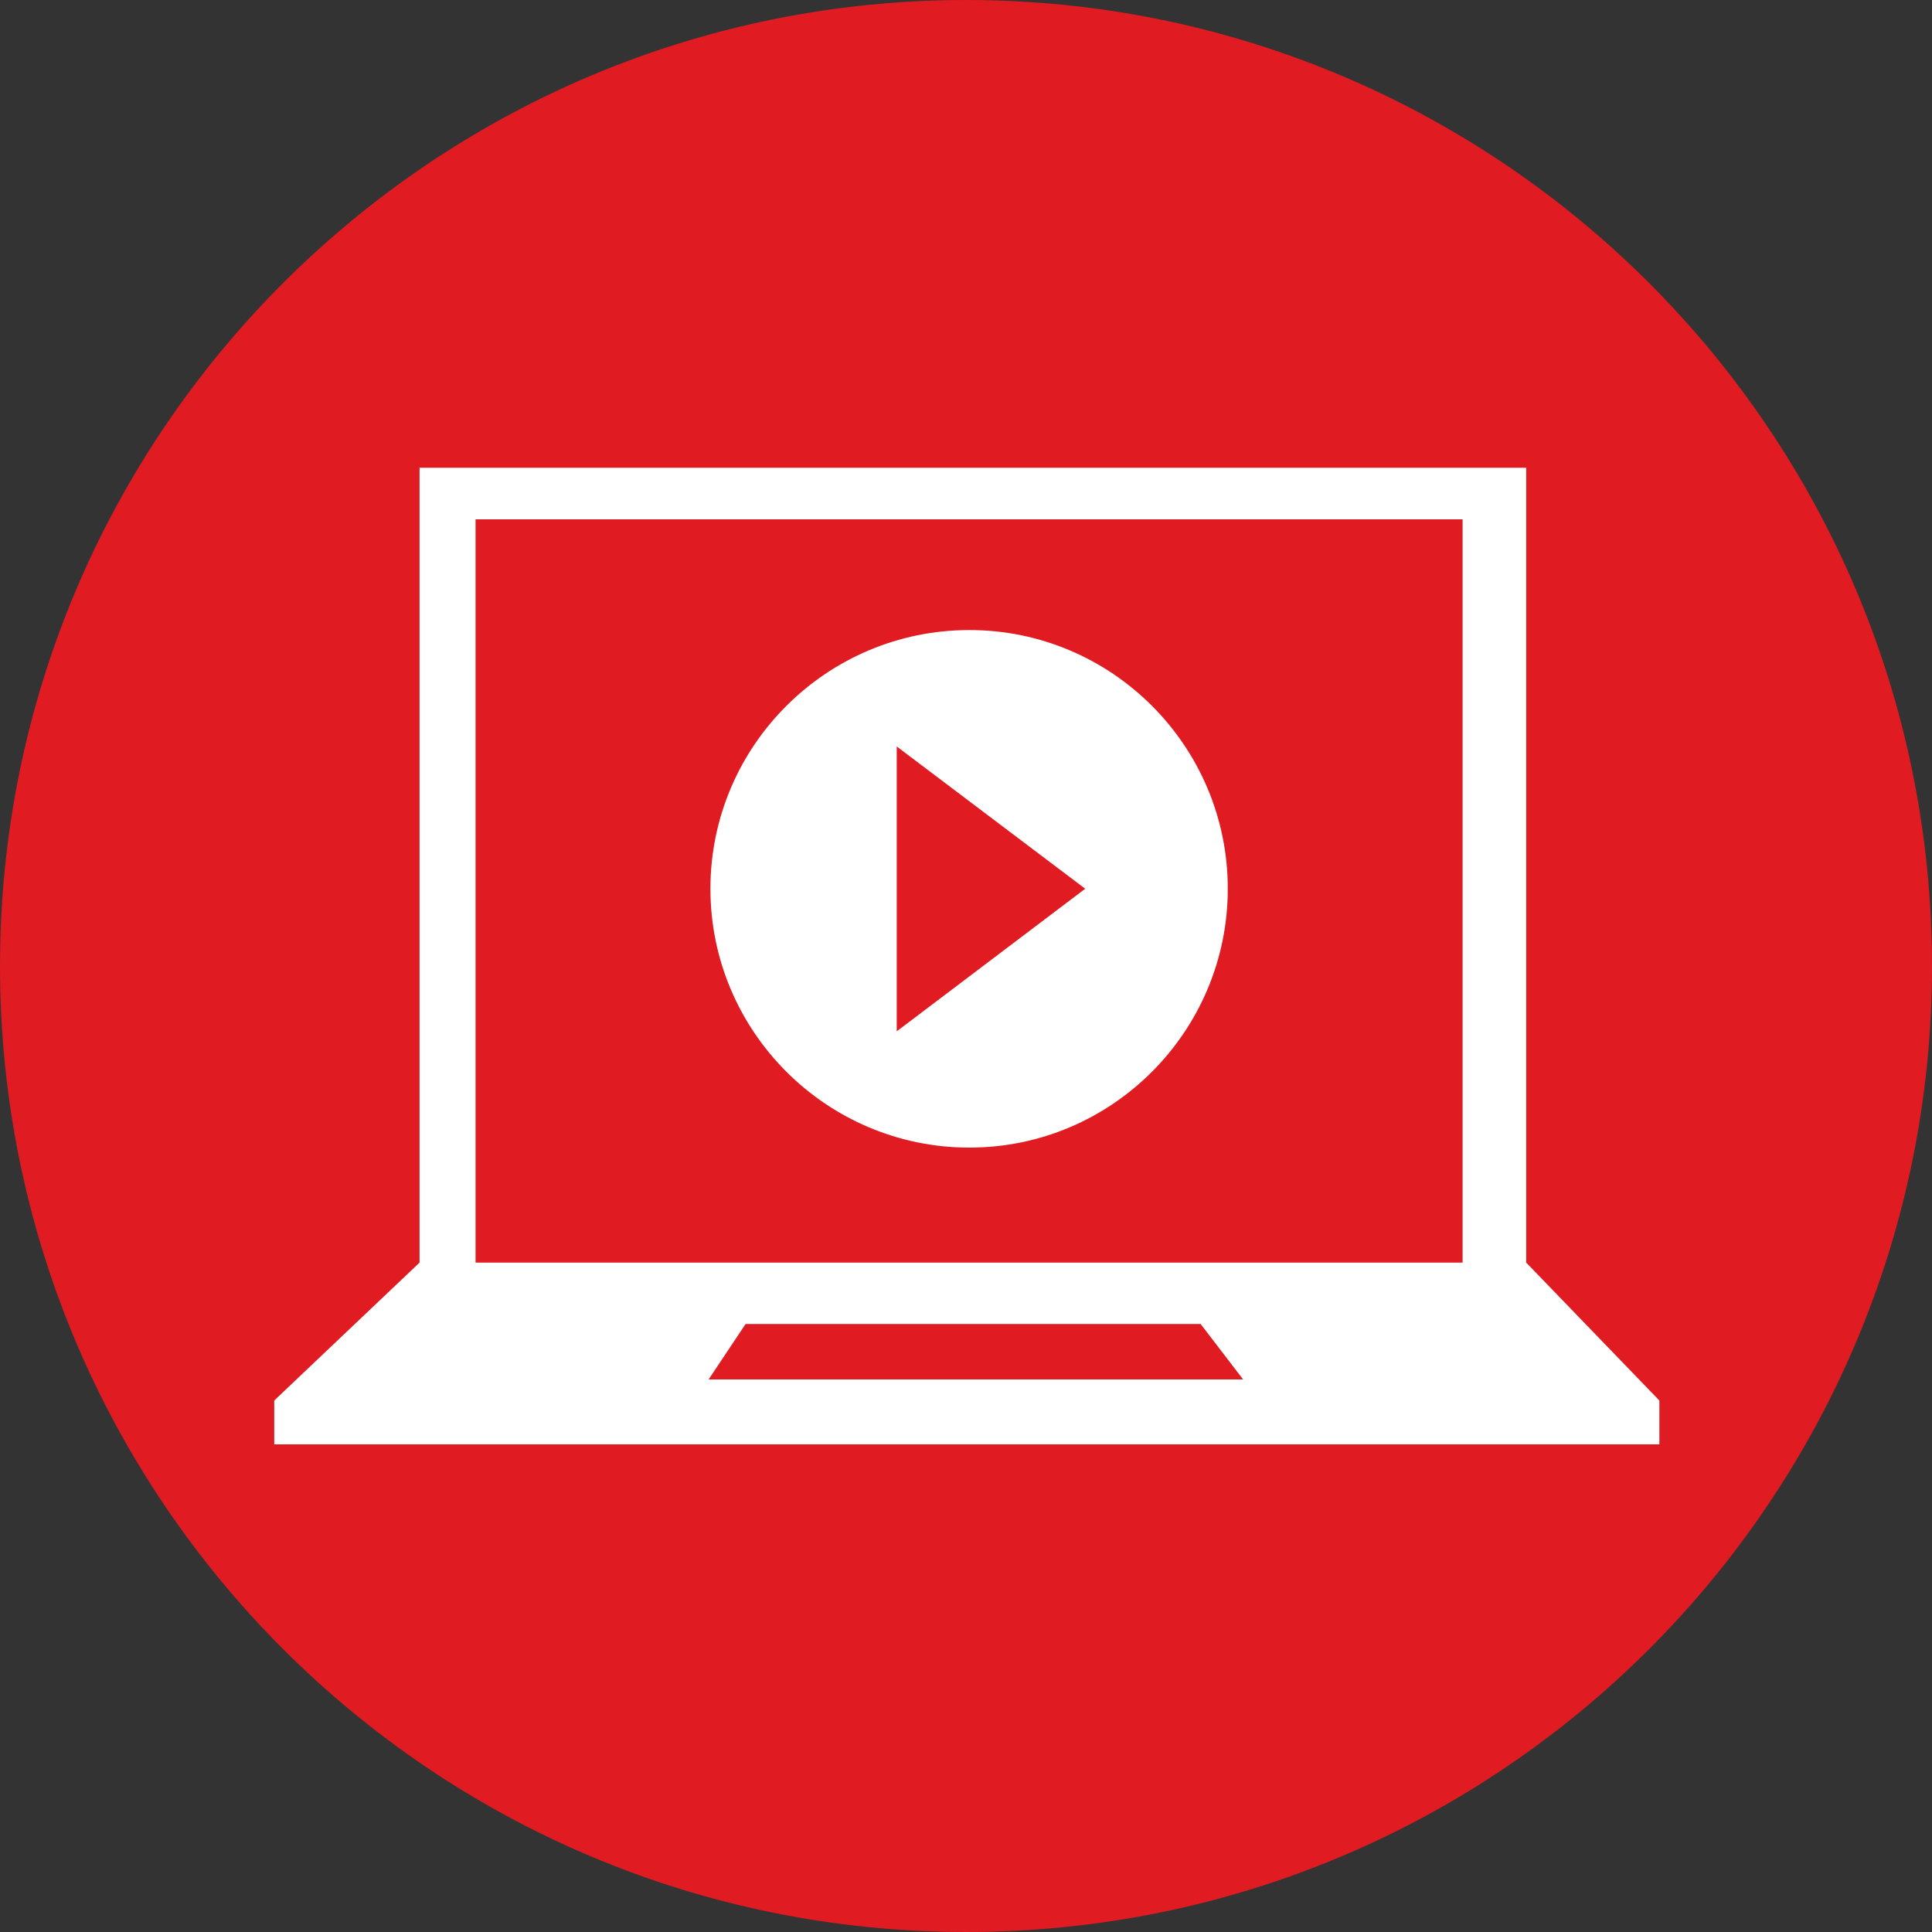
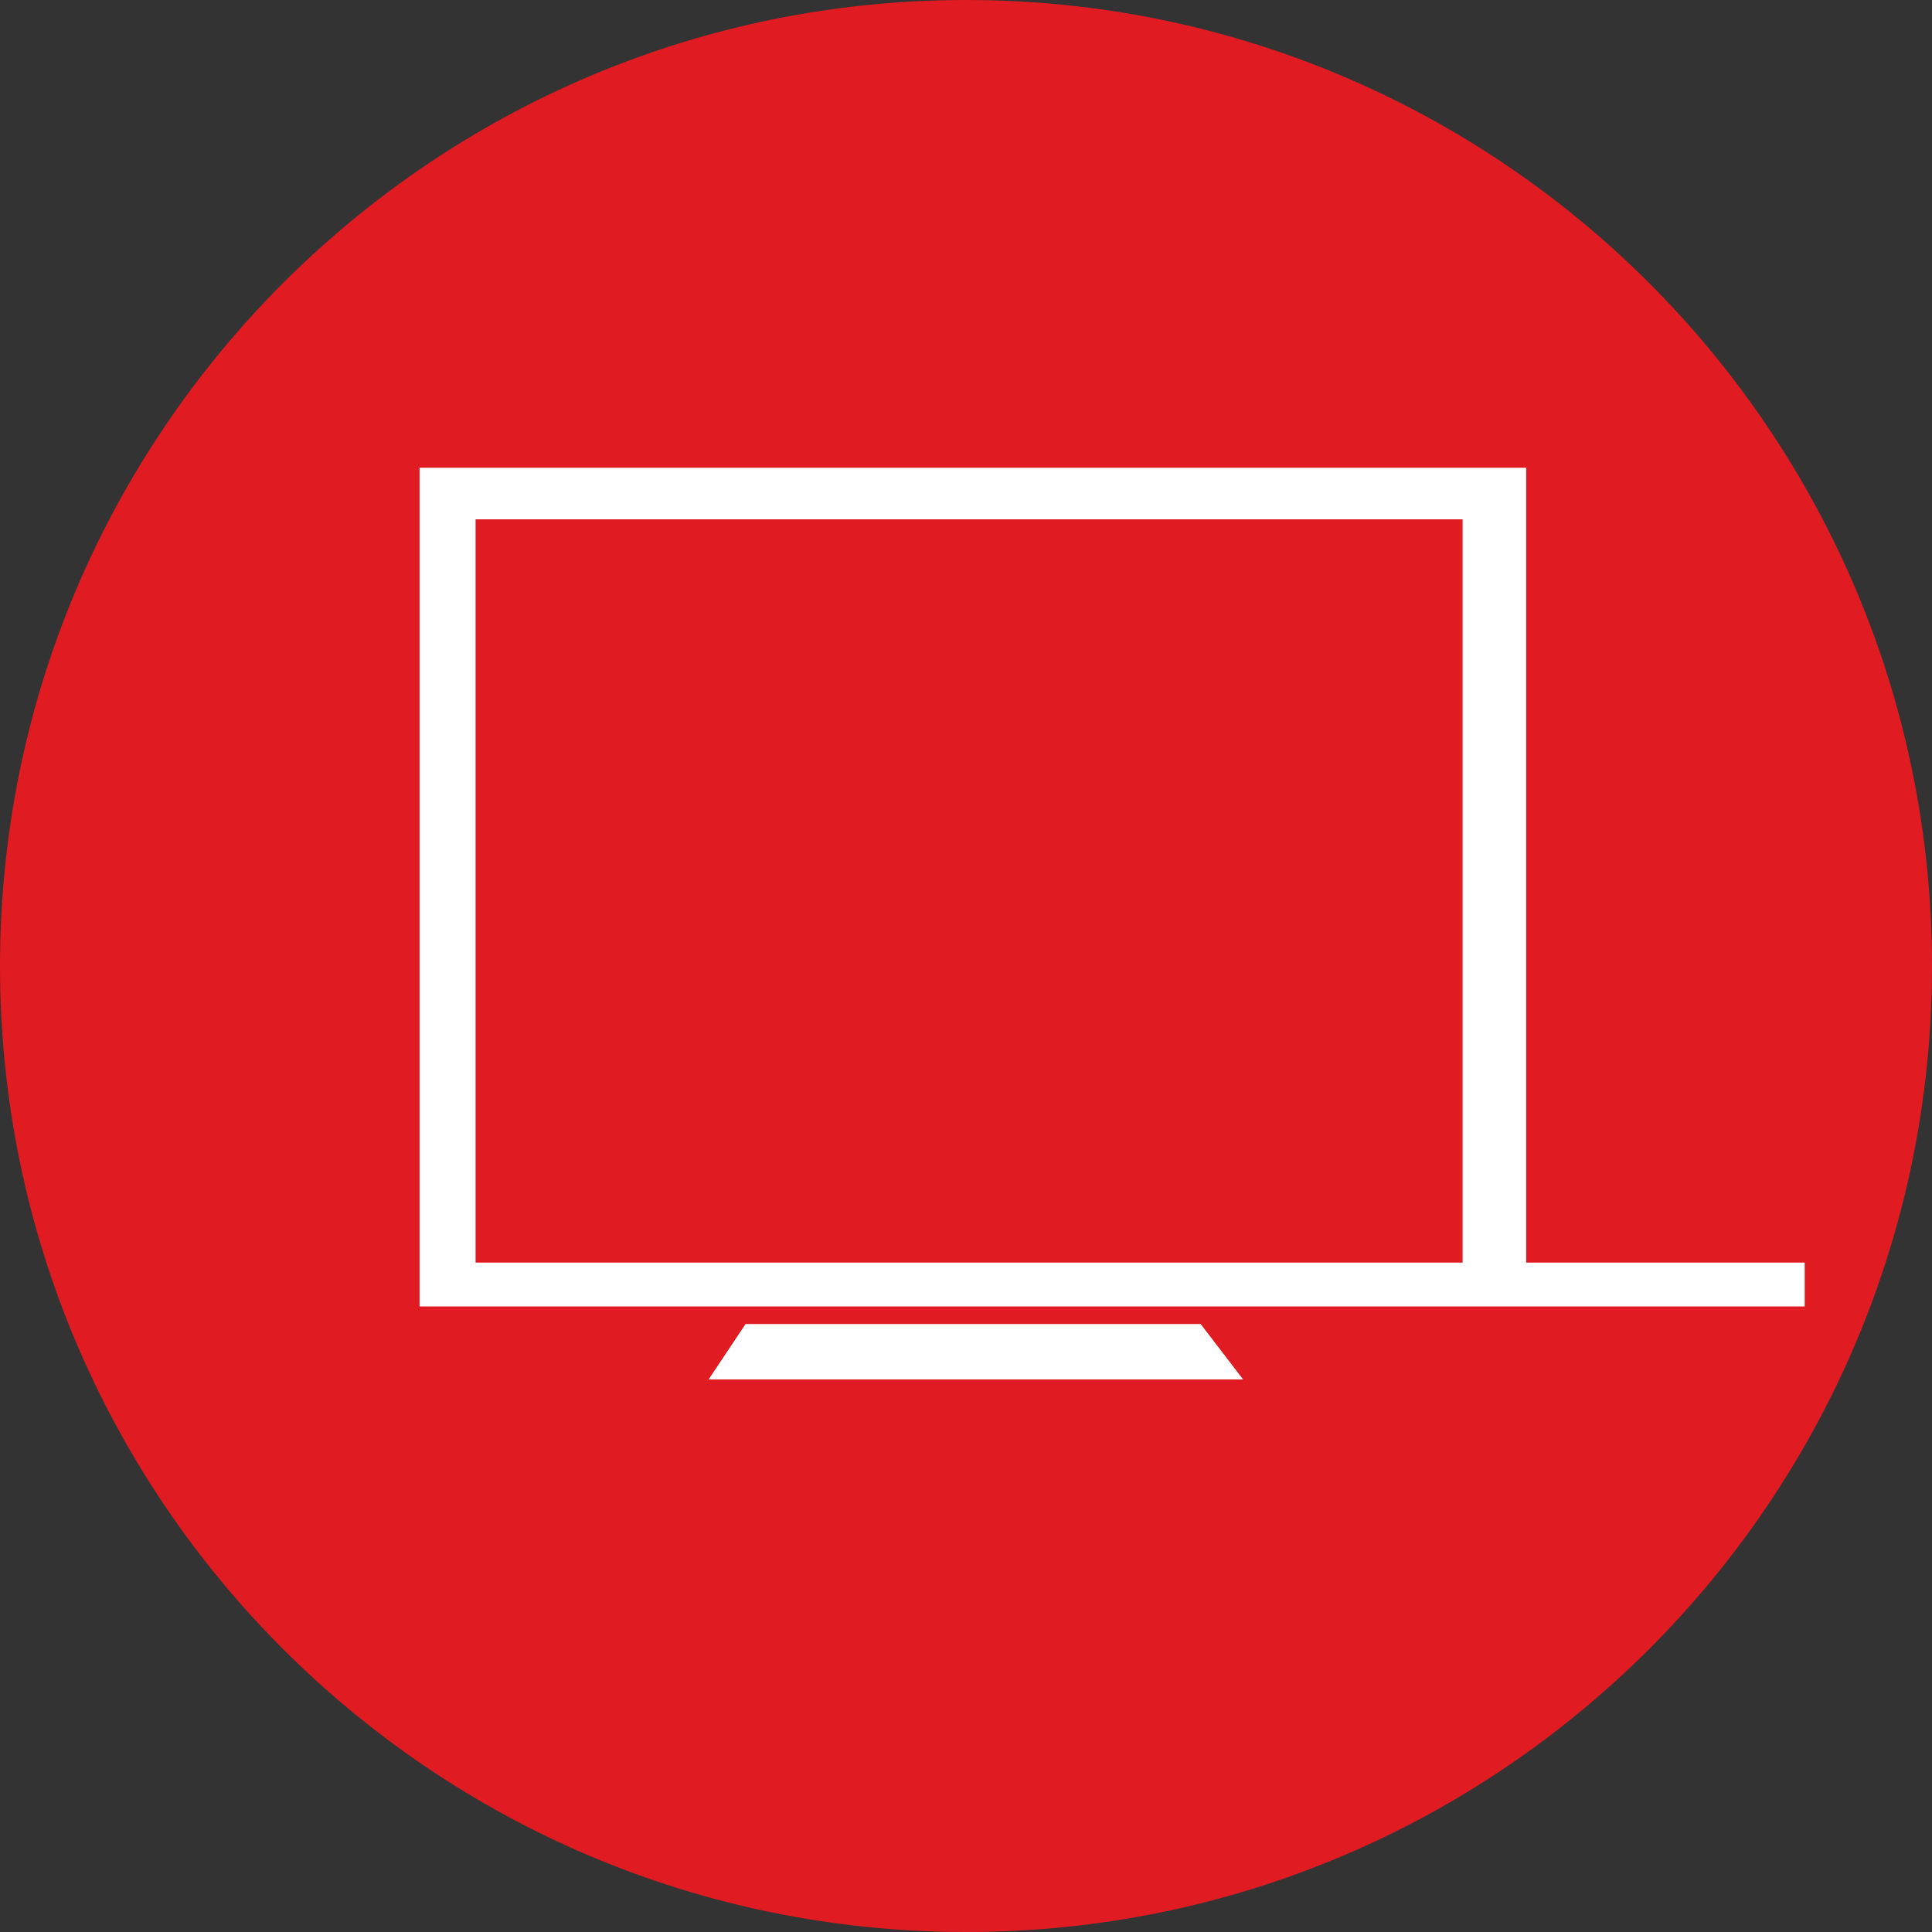
<svg xmlns="http://www.w3.org/2000/svg" version="1.1" id="Layer_1" x="0px" y="0px" viewBox="0 0 500 500" style="enable-background:new 0 0 500 500;" xml:space="preserve">
  <rect x="0" y="0" width="500" height="500" fill="#333333" stroke="none" />
  <style type="text/css">
	.st0{fill:#E01B22;}
	.st1{fill:#FFFFFF;}
</style>
  <g>
    <path class="st0" d="M0,250.021C0,111.965,112.029,0,250.059,0C388.086,0,500,111.965,500,250.021   C500,388.111,388.086,500,250.059,500C112.029,500,0,388.111,0,250.021z" />
  </g>
-   <path class="st1" d="M394.978,326.758v-205.71H108.582v205.71l-37.611,35.695v11.351h358.473v-11.351L394.978,326.758z   M183.391,357.001l9.565-14.35h117.768l10.992,14.35H183.391z M378.52,326.758H123.078V134.404H378.52V326.758z" />
-   <path class="st1" d="M250.877,163.055c-36.954,0-67.021,30.033-67.021,66.95c0,36.943,30.066,66.995,67.021,66.995  c36.881,0,66.873-30.051,66.873-66.995C317.75,193.088,287.757,163.055,250.877,163.055z M232.074,266.906v-73.722l48.78,36.821  L232.074,266.906z" />
+   <path class="st1" d="M394.978,326.758v-205.71H108.582v205.71v11.351h358.473v-11.351L394.978,326.758z   M183.391,357.001l9.565-14.35h117.768l10.992,14.35H183.391z M378.52,326.758H123.078V134.404H378.52V326.758z" />
</svg>